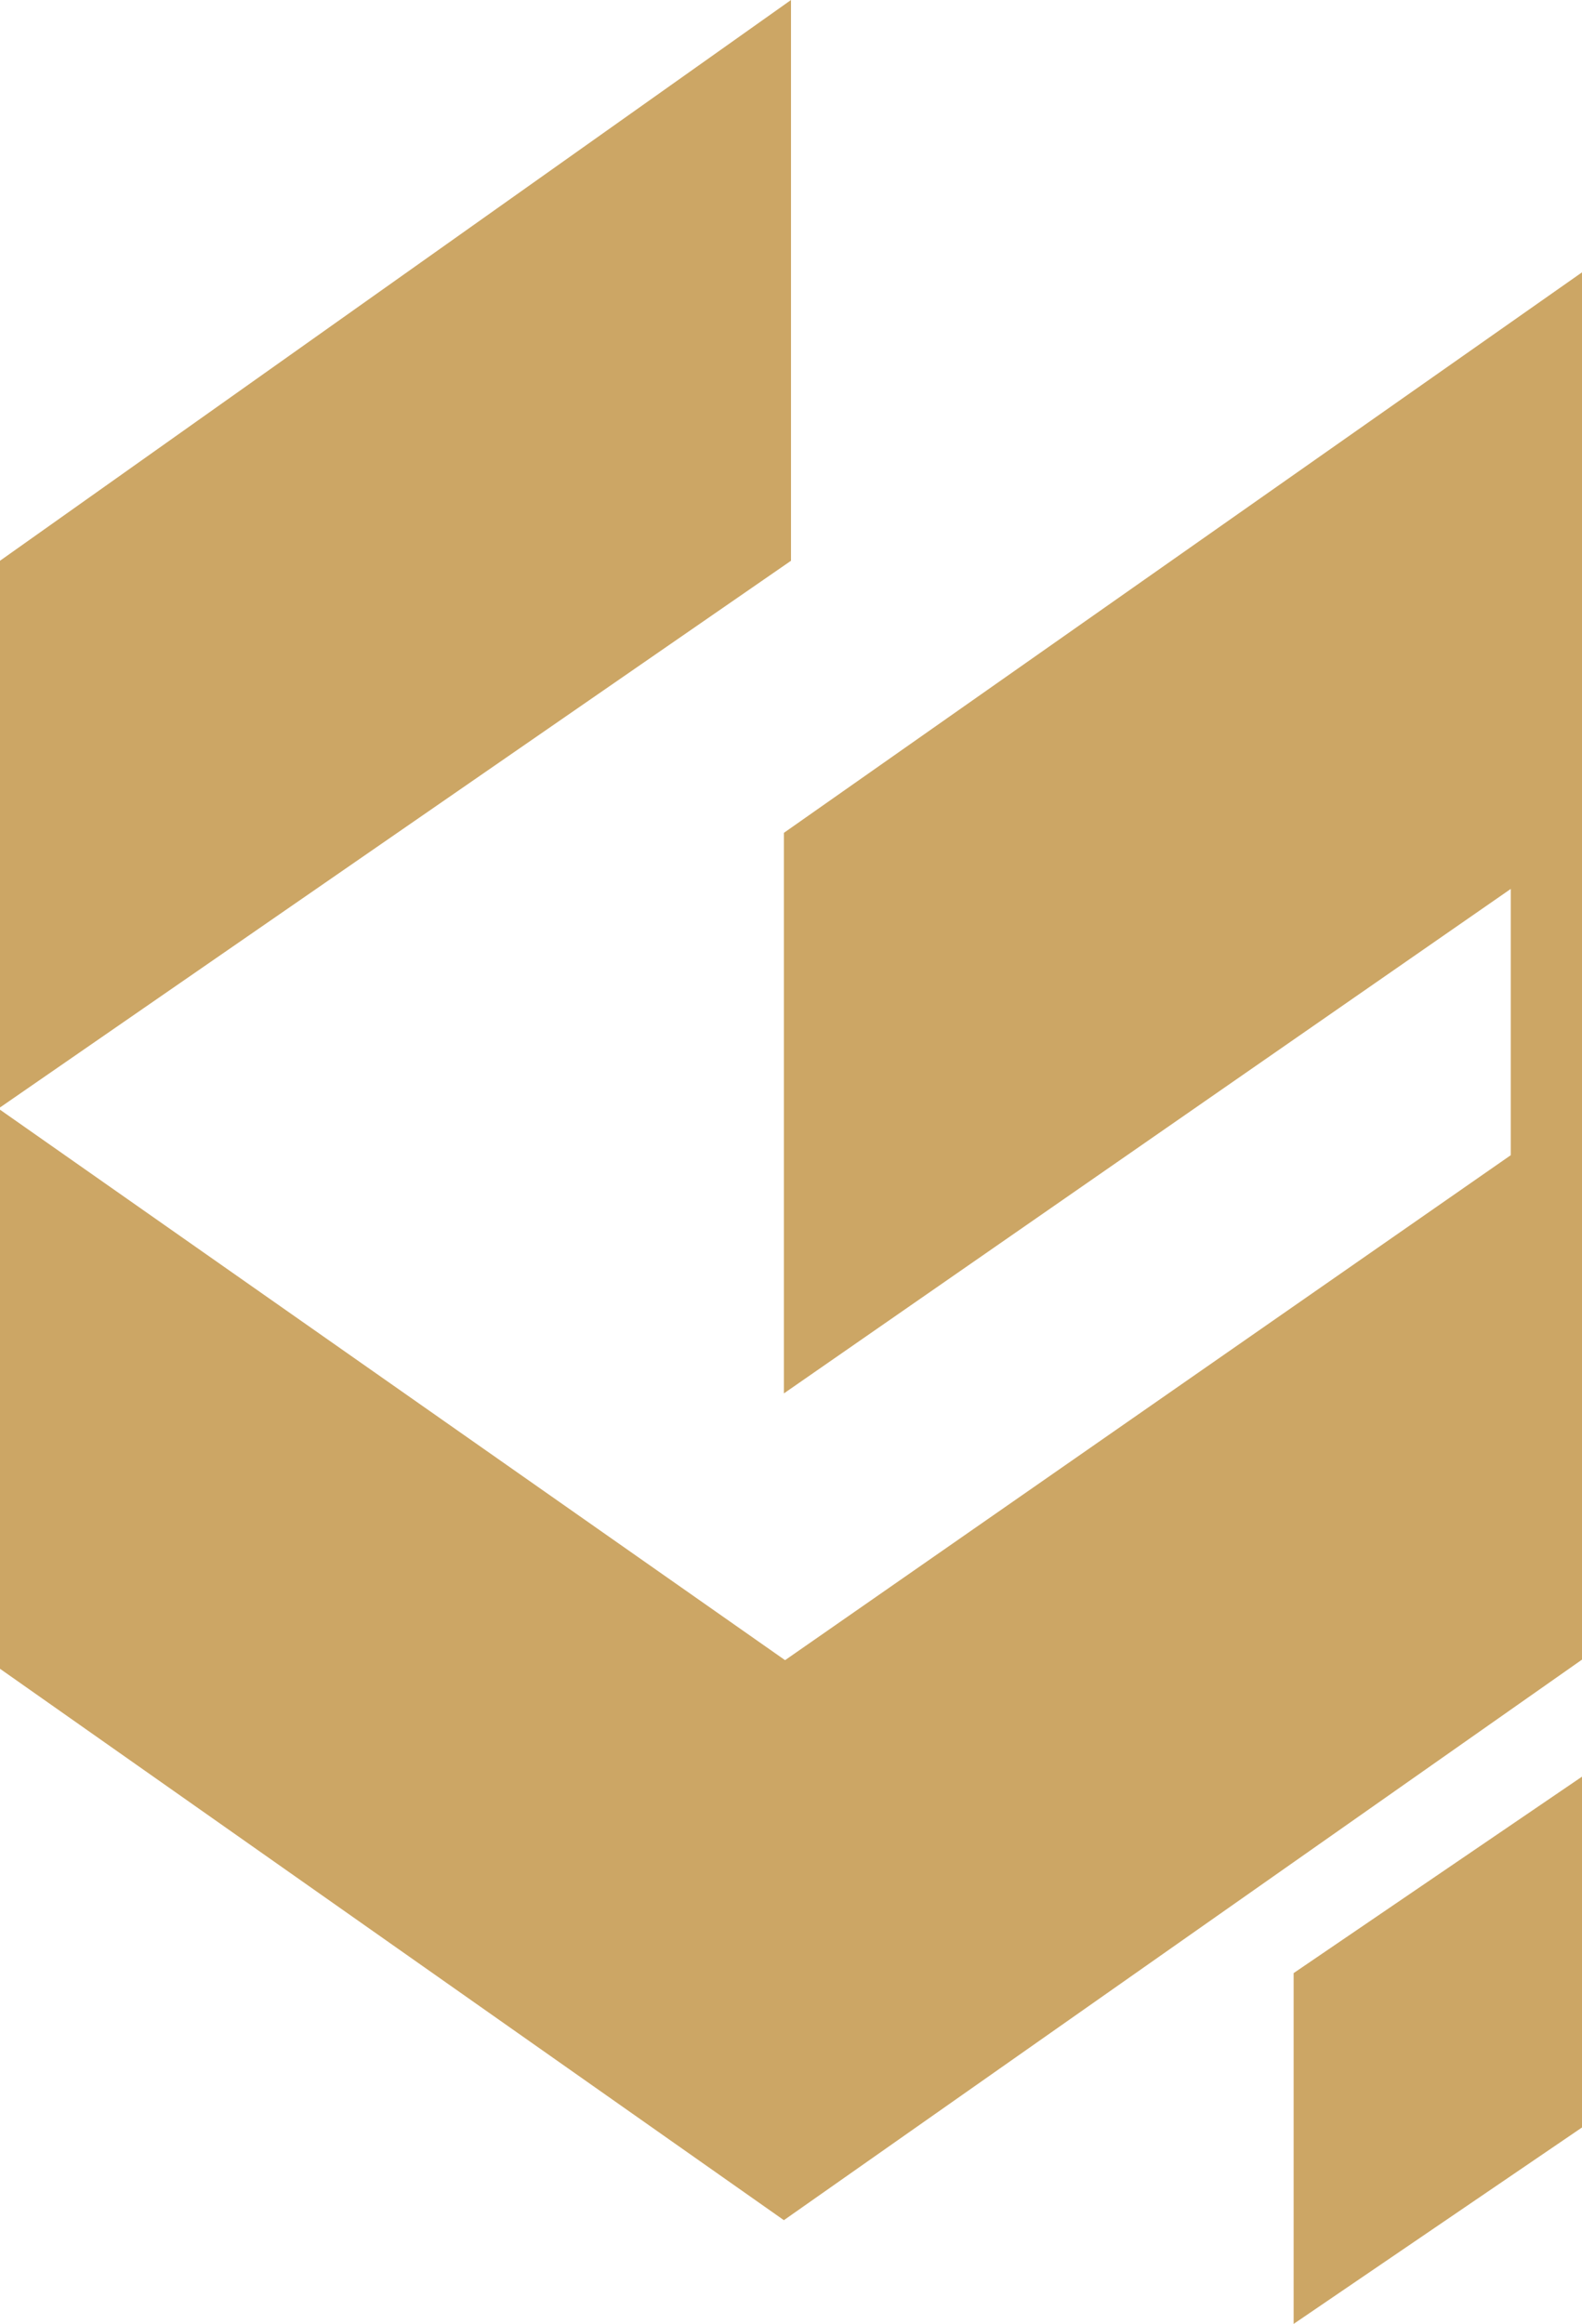
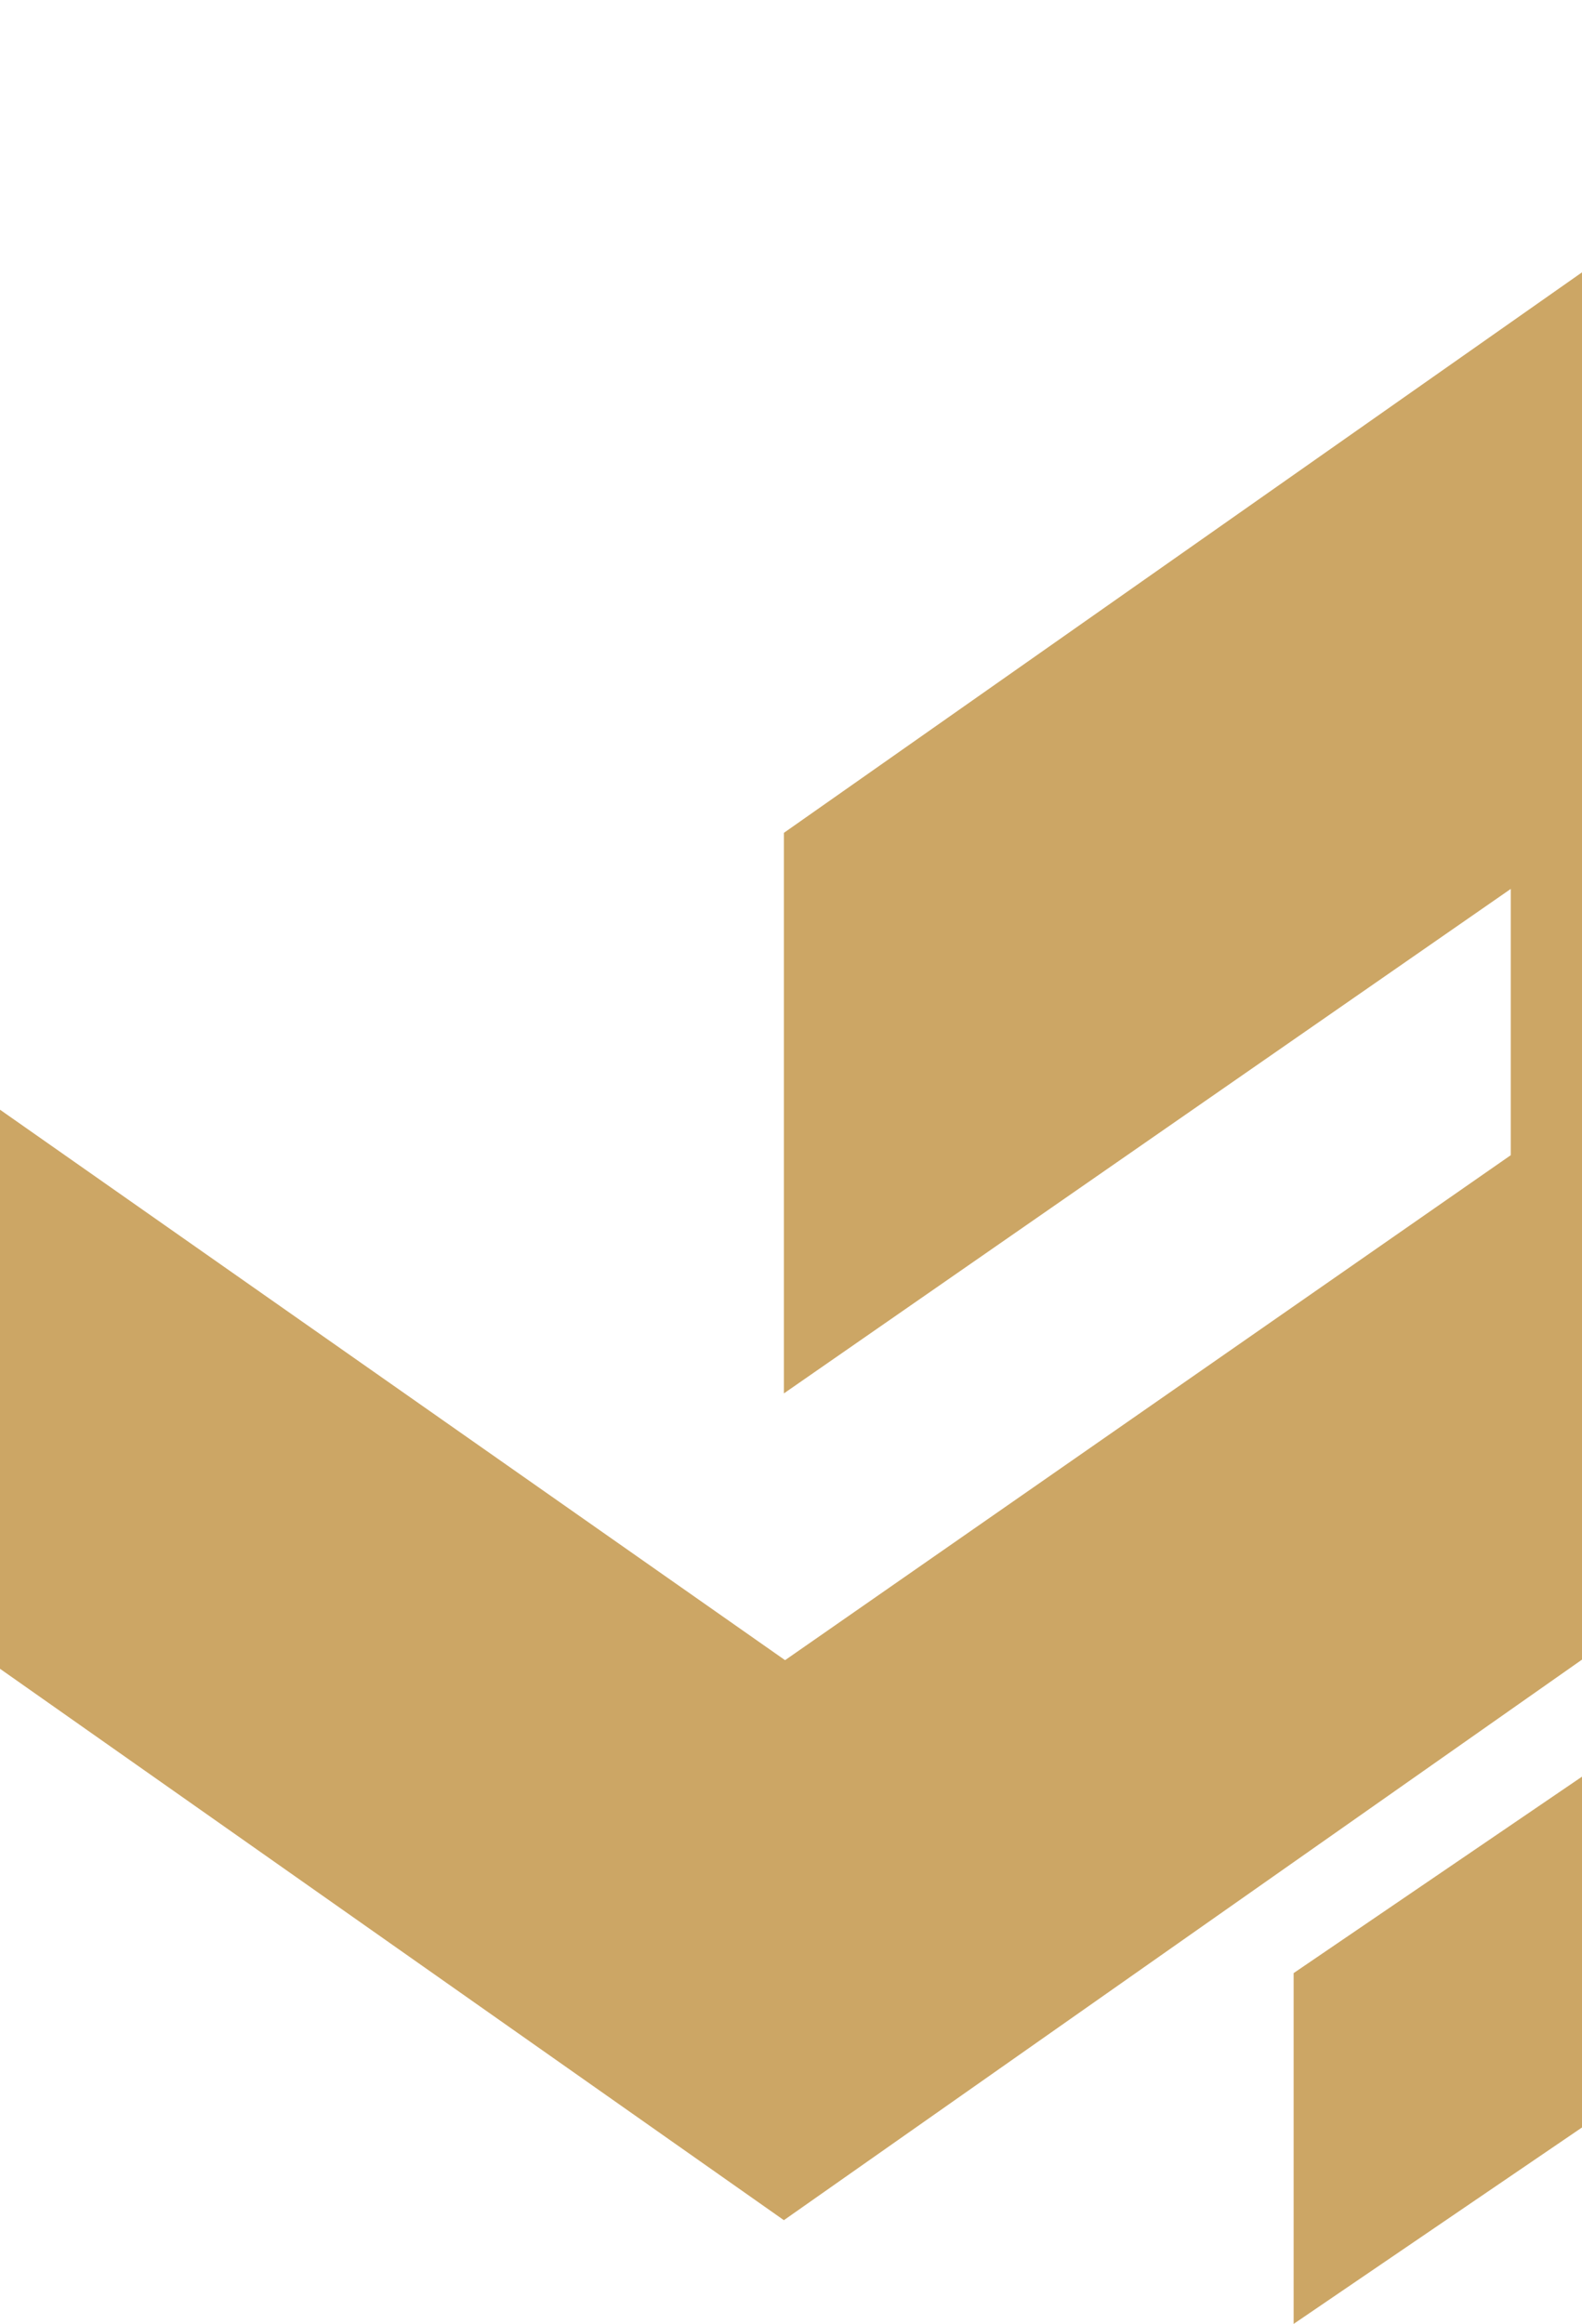
<svg xmlns="http://www.w3.org/2000/svg" width="32" height="47" viewBox="0 0 32 47" fill="none">
-   <path d="M0 11.341V22.398L16 11.341V0L0 11.341Z" fill="#CCA665" />
  <path d="M26.167 39.905V47L32 43.027V35.932L26.167 39.905Z" fill="#CCA665" />
  <path d="M15.856 44.902L0 33.75V22.443L15.88 33.576L30.559 23.363V17.978L15.856 28.181V16.844L32 5.508V33.565L15.856 44.902Z" fill="#CCA665" />
</svg>